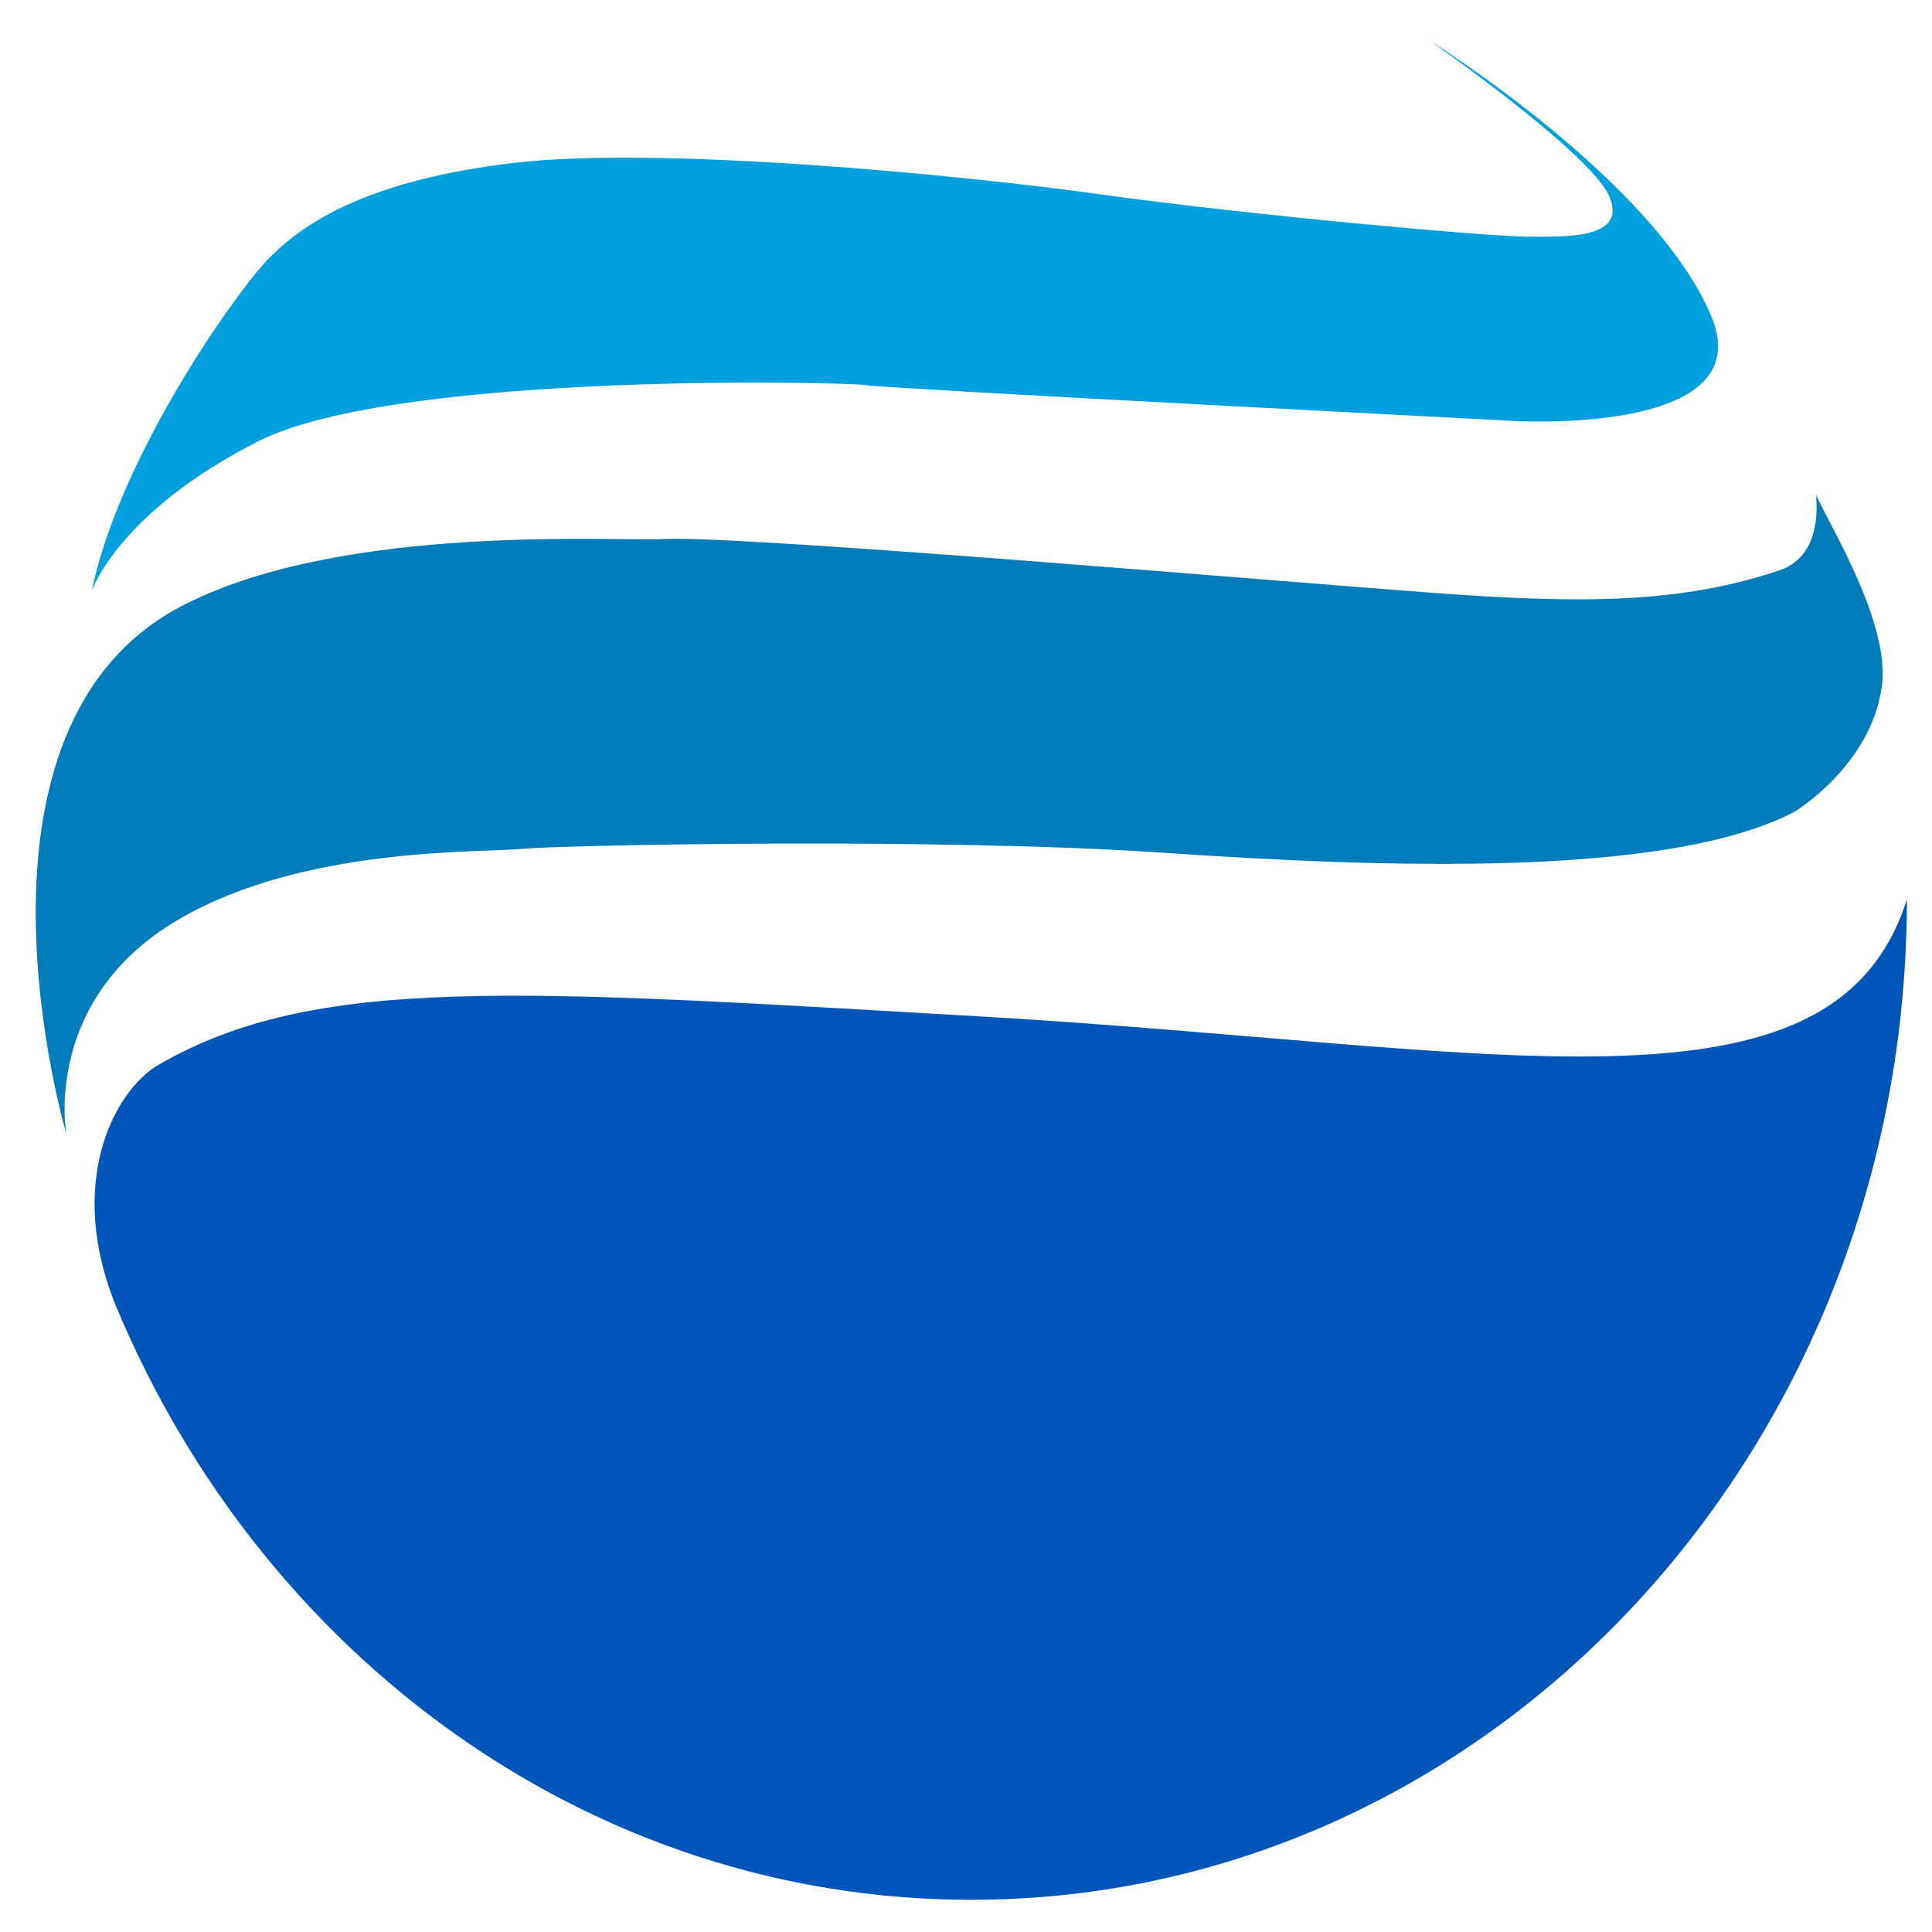
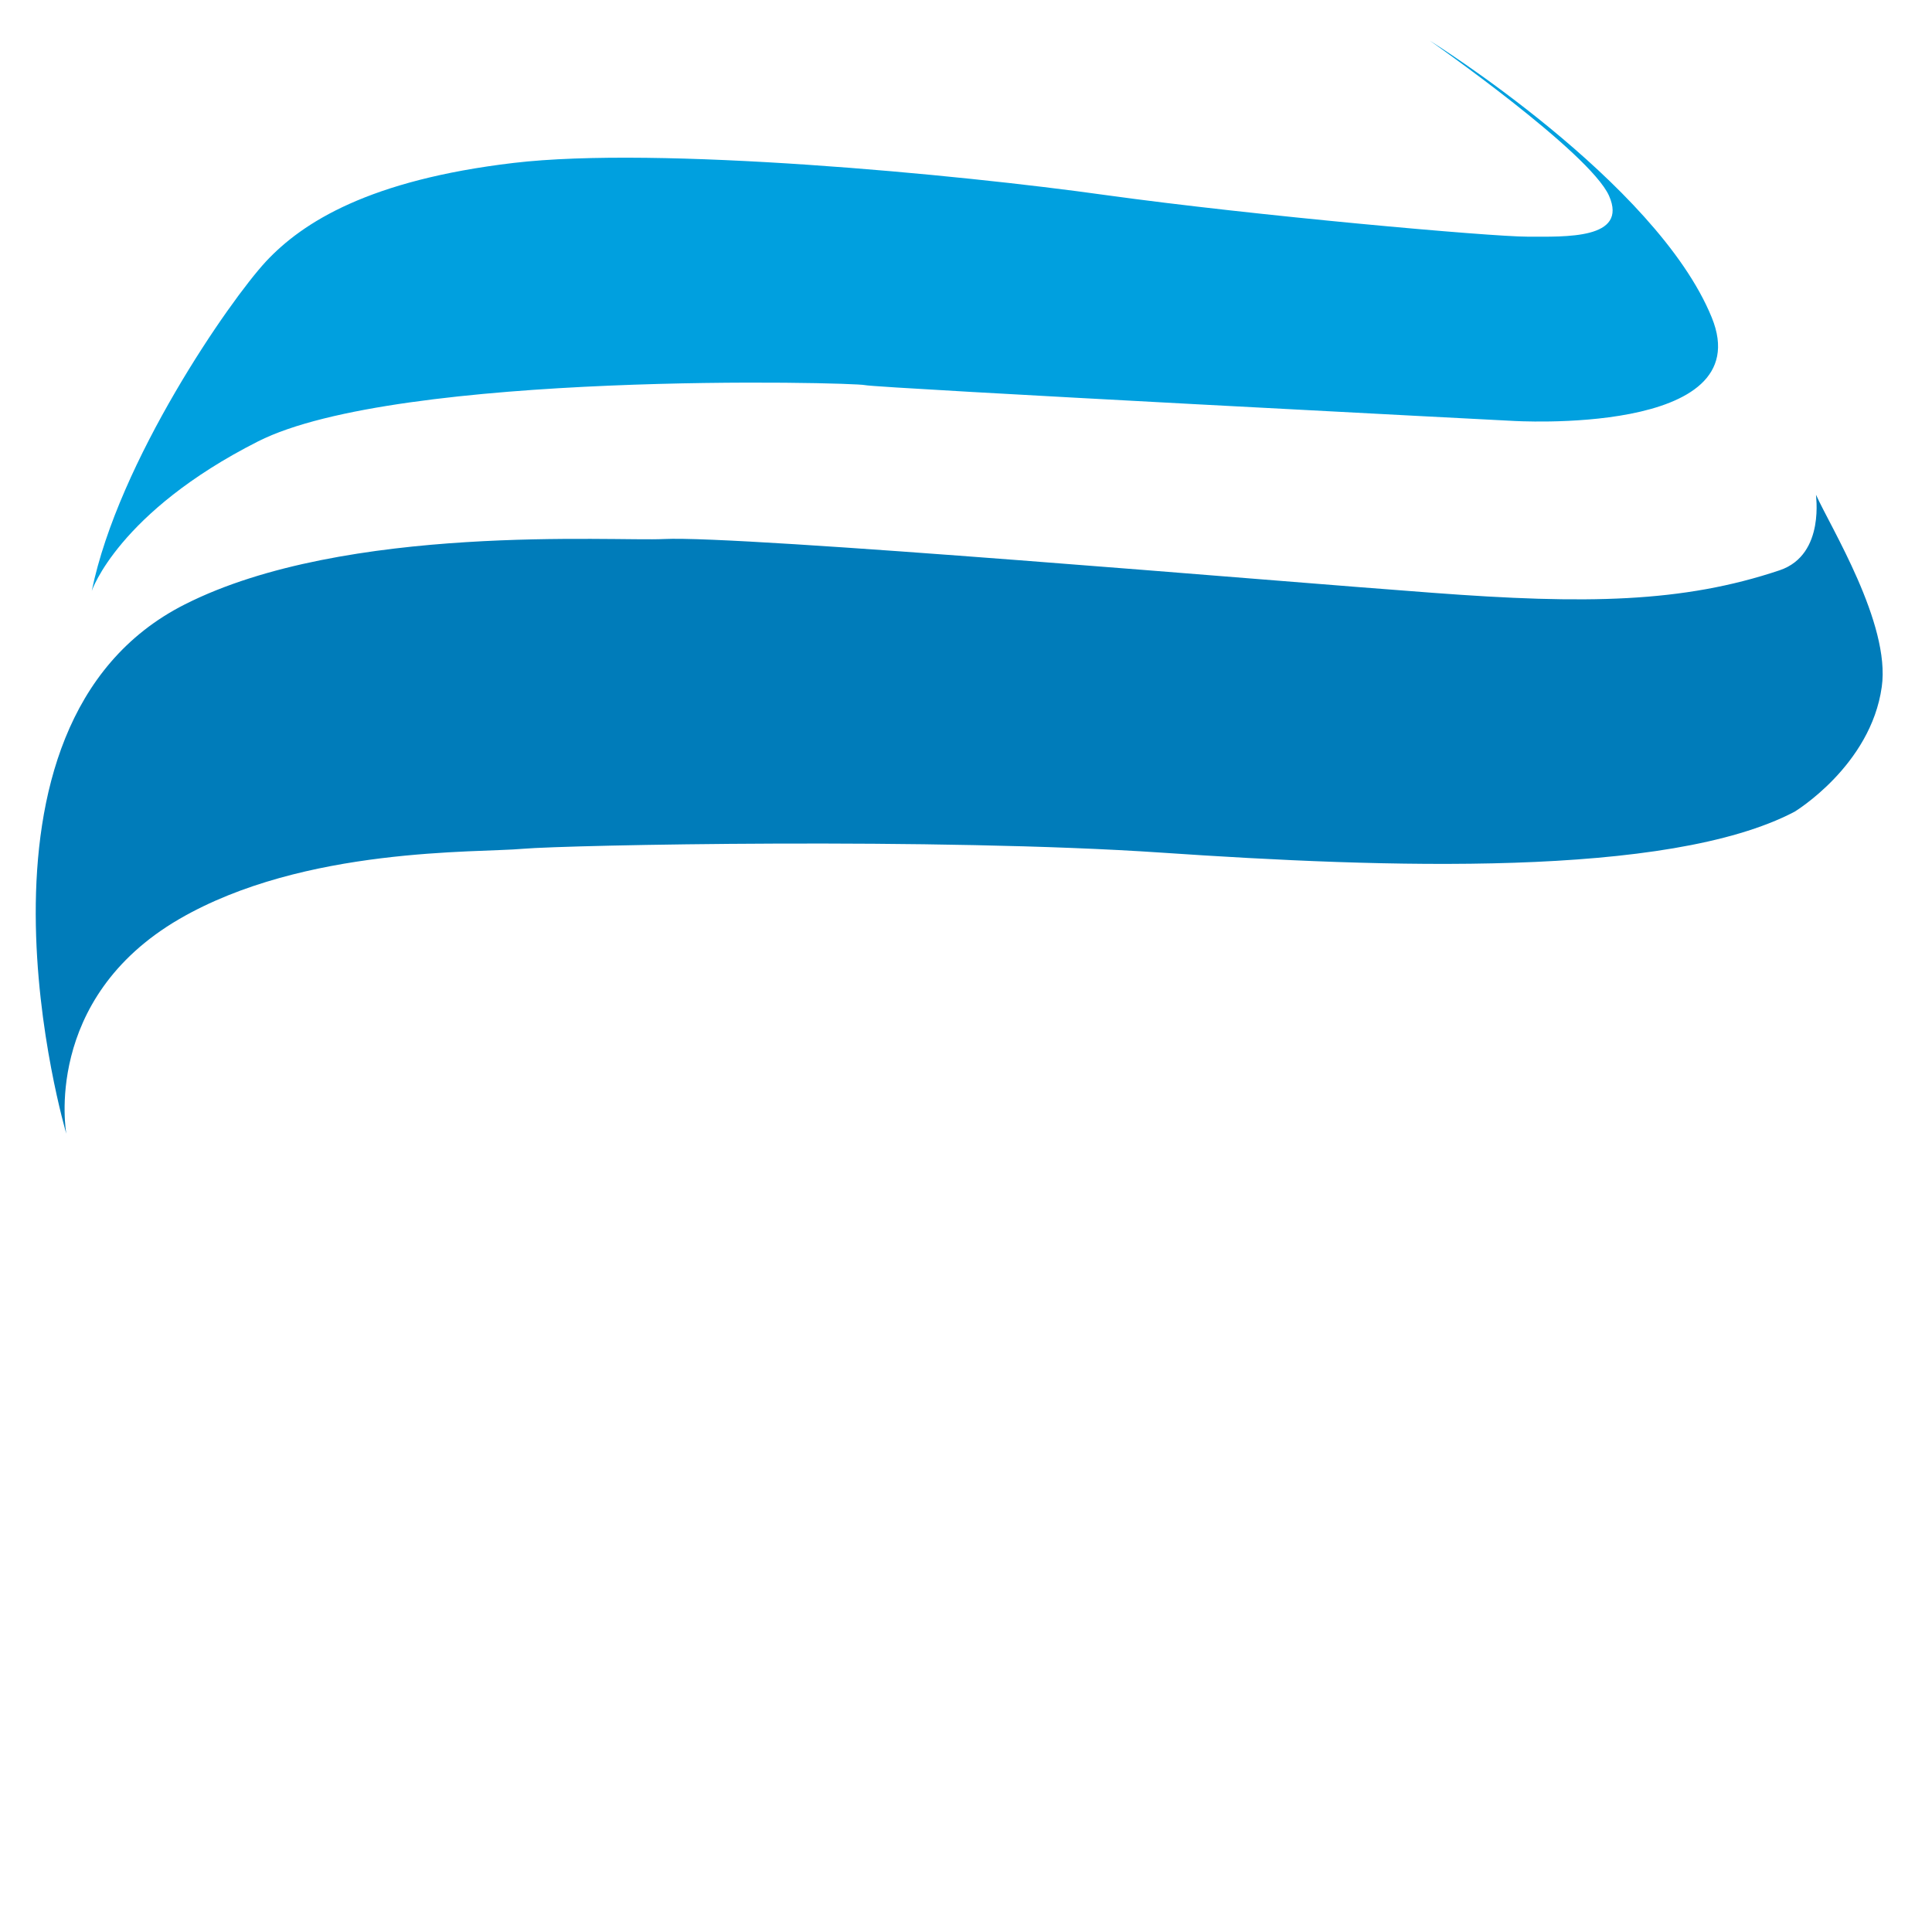
<svg xmlns="http://www.w3.org/2000/svg" version="1.1" id="Capa_1" x="0px" y="0px" viewBox="0 0 600 600" style="enable-background:new 0 0 600 600;" xml:space="preserve">
  <style type="text/css">
	.st0{fill:#0055B8;}
	.st1{fill:#007CBA;}
	.st2{fill:#00A0DF;}
</style>
-   <path class="st0" d="M301.6,590c160.5,0,290.6-139.1,290.6-310.7c-22.7,72-127,45.7-287.2,36.4c-144.8-8.4-207.2-13.1-255.8,15  c-13.6,7.9-29.1,36.8-12.9,75.6C81.7,514.5,183.4,590,301.6,590" />
  <path class="st1" d="M20.6,352.1c0,0-7.7-41.8,35.1-66.7c38.8-22.5,92.6-20.5,106.7-21.8c14.1-1.2,129.3-3.5,198.4,1.2  c69.1,4.7,157.2,7.9,196.5-12.7c0,0,23.7-14.3,27.1-38.8c2.8-19.6-16.1-49.9-20.4-59.6c-0.3-0.8,3.2,18.5-11.3,23.4  c-30.1,10.1-60.1,10.6-107.8,7c-47.7-3.5-215-17.9-238.7-16.7c-15.3,0.8-98.8-5-148.8,20.3C-17,225.3,20.6,352.1,20.6,352.1" />
  <path class="st2" d="M444,12.6c0,0,49.6,34.6,55.7,48.2c6,13.6-13.6,12.7-25.3,12.7c-11.6,0-84.6-6.5-130.9-12.9  c-46.3-6.5-139.2-15.3-184-10C114.7,55.9,94,69,82.6,81.2c-11.3,12.2-45.8,61.9-54.1,102.3c0,0,8.2-24.4,51.6-46.4  c43.4-22,184.8-18.4,188.5-17.5c3.7,0.9,201,11.1,201,11.1s77.1,4.9,62-32.1C514.4,56.4,444,12.6,444,12.6" />
</svg>